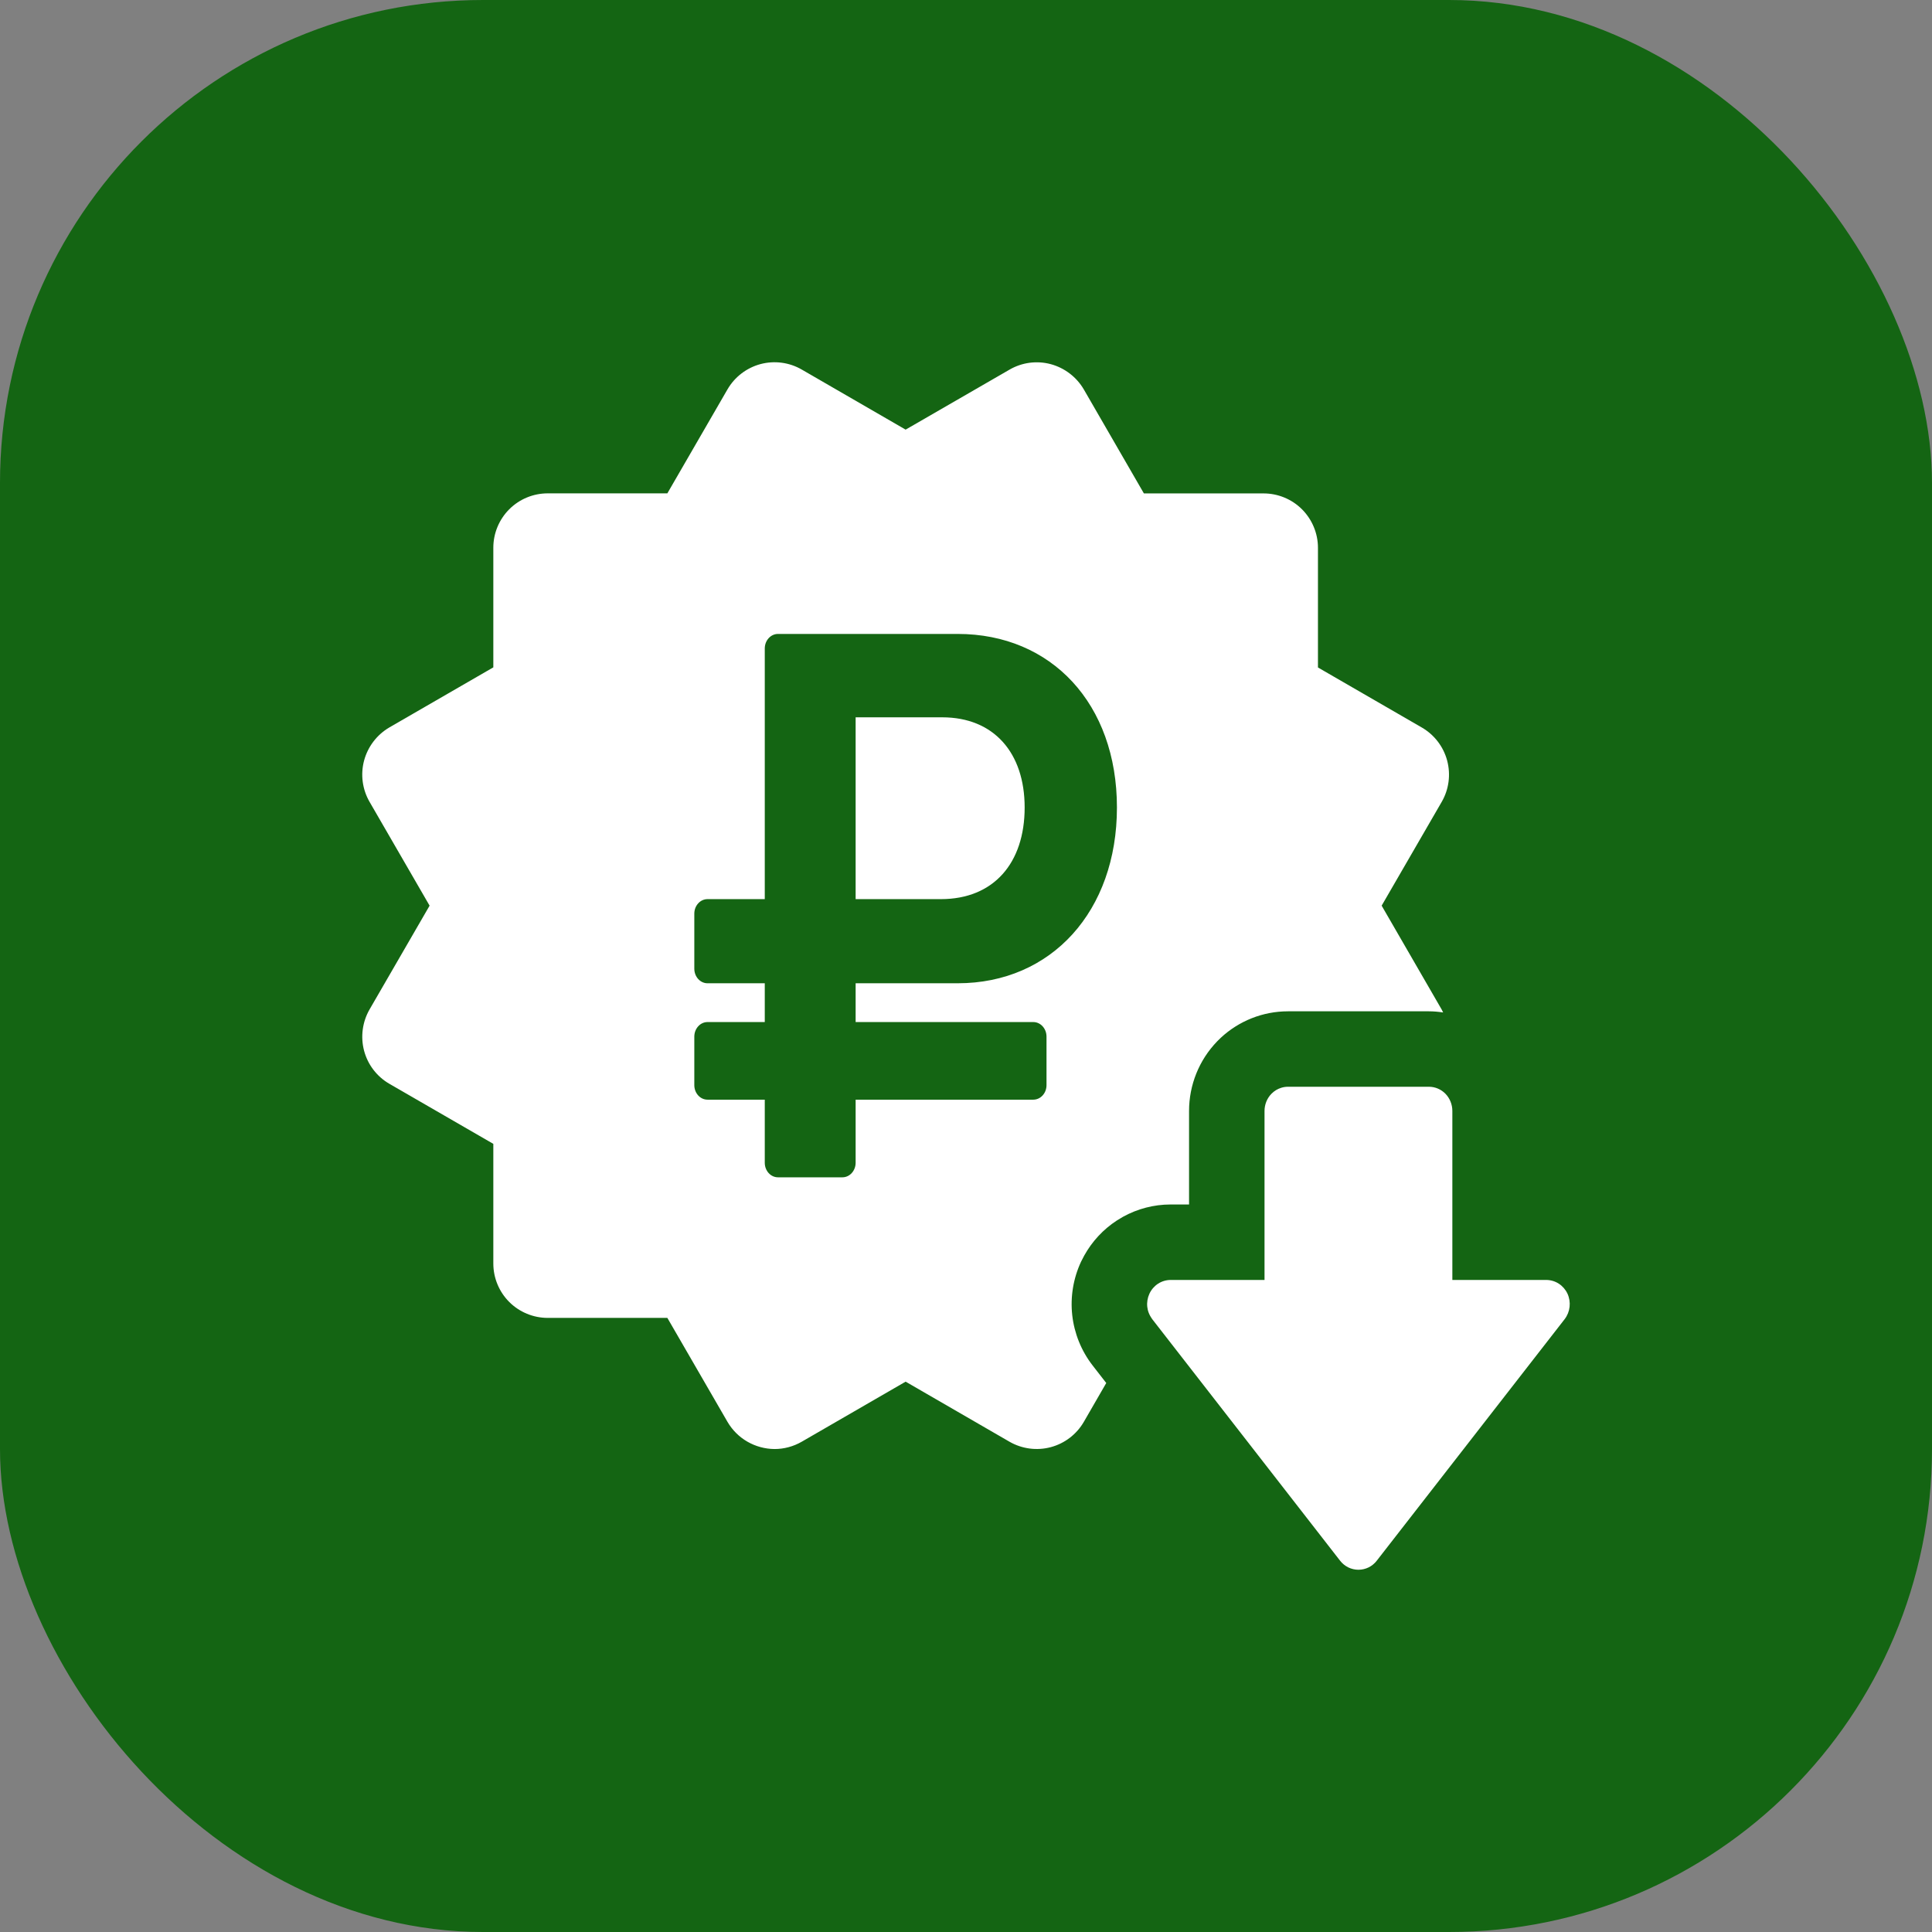
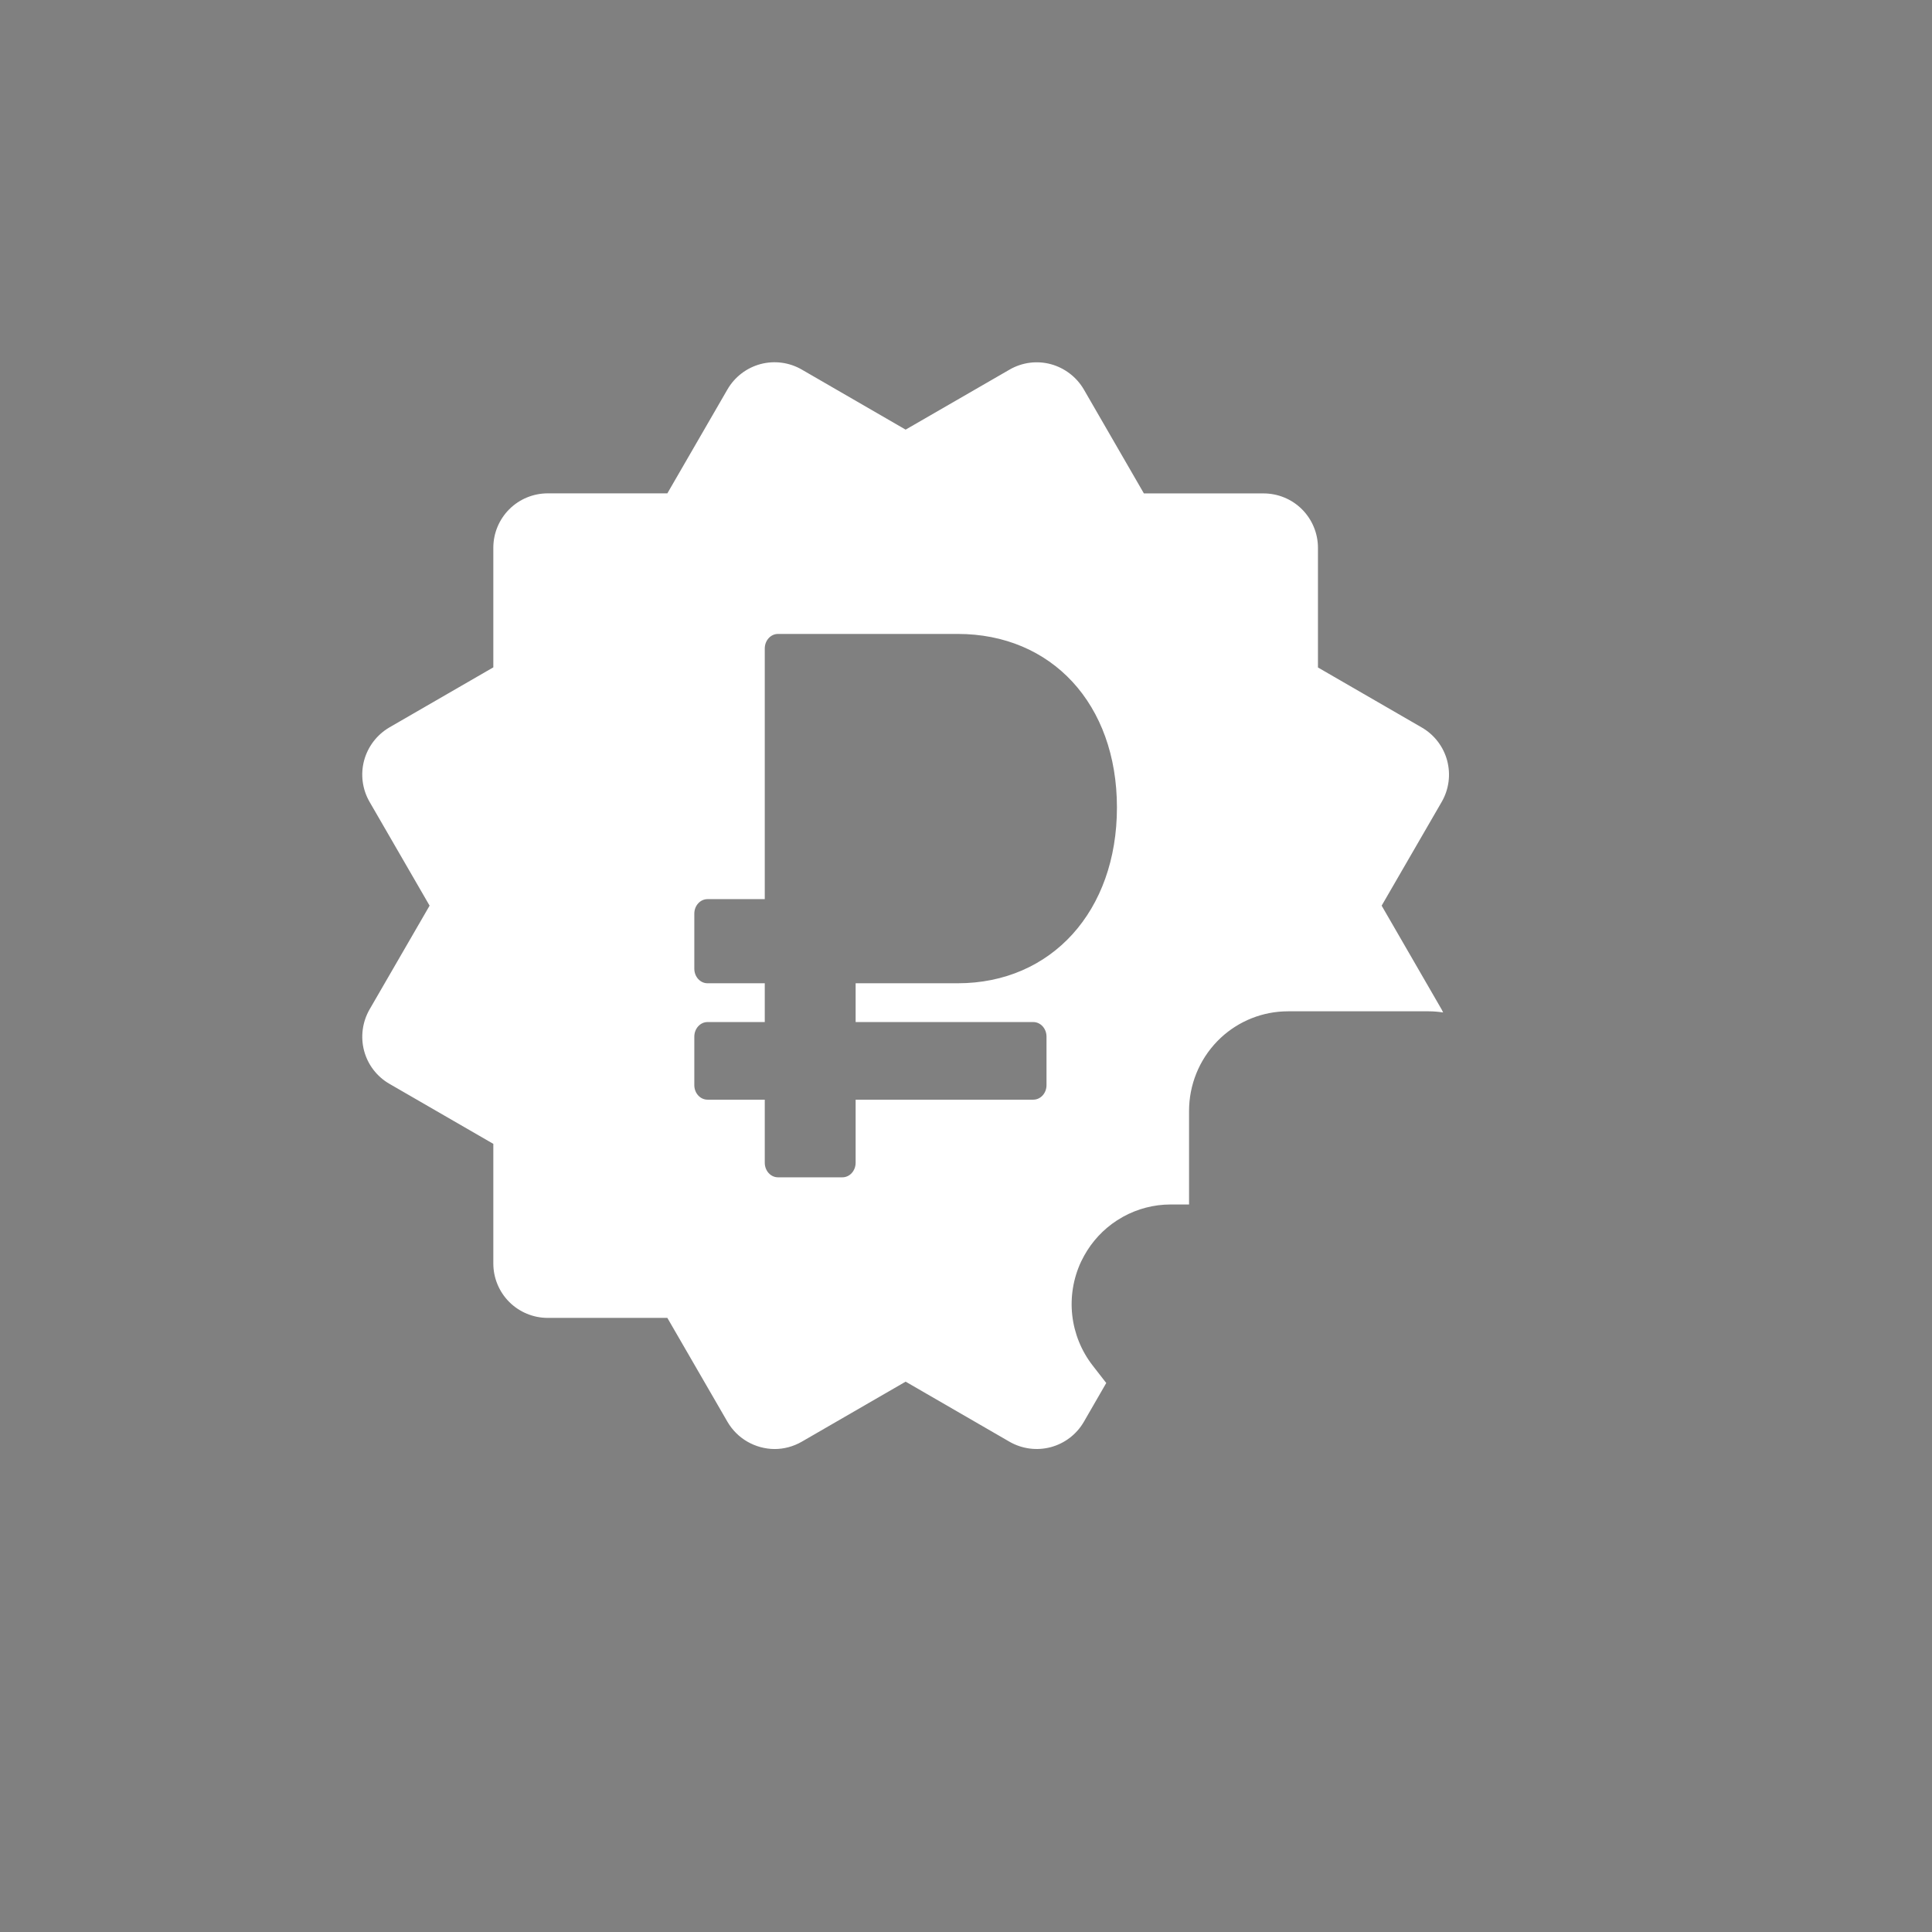
<svg xmlns="http://www.w3.org/2000/svg" width="64" height="64" viewBox="0 0 64 64" fill="none">
  <rect x="0" y="0" width="64" height="64" fill="#808080" stroke="none" />
-   <rect width="64" height="64" rx="16" fill="#146513" />
-   <path d="M47.334 36C47.54 36 47.738 36.084 47.884 36.234C48.029 36.384 48.111 36.589 48.111 36.801V42.4H51.222C51.369 42.401 51.513 42.443 51.637 42.523C51.76 42.603 51.86 42.718 51.924 42.853C52.052 43.131 52.016 43.459 51.83 43.7L45.607 51.7C45.535 51.794 45.442 51.87 45.337 51.922C45.232 51.973 45.116 52 45 52C44.883 52 44.768 51.973 44.663 51.922C44.558 51.87 44.465 51.794 44.392 51.7L38.17 43.7L38.133 43.644C38.083 43.568 38.045 43.484 38.023 43.395C38.015 43.361 38.009 43.327 38.005 43.292C37.988 43.142 38.014 42.99 38.077 42.854C38.14 42.719 38.24 42.603 38.364 42.523C38.488 42.443 38.631 42.401 38.777 42.4H41.889V36.801C41.889 36.589 41.971 36.384 42.117 36.234C42.164 36.186 42.218 36.143 42.274 36.109C42.326 36.078 42.383 36.053 42.44 36.035C42.513 36.012 42.59 36 42.667 36H47.334Z" fill="white" />
-   <path d="M31.214 23.762C32.917 23.763 33.943 24.932 33.943 26.749C33.943 28.59 32.917 29.785 31.167 29.785H28.344V23.762H31.214Z" fill="white" />
  <path fill-rule="evenodd" clip-rule="evenodd" d="M25.192 12.061C25.654 11.938 26.146 12.003 26.559 12.242L30 14.232L33.443 12.244C33.648 12.125 33.875 12.048 34.109 12.017C34.344 11.987 34.583 12.002 34.811 12.064C35.272 12.19 35.665 12.492 35.905 12.904L37.893 16.345H41.856C42.334 16.345 42.793 16.534 43.131 16.872C43.468 17.21 43.659 17.669 43.659 18.146V22.111L47.1 24.1C47.514 24.34 47.816 24.734 47.939 25.195C48.062 25.657 47.998 26.149 47.759 26.562L45.769 30.001L47.757 33.441C47.775 33.473 47.79 33.506 47.806 33.539C47.651 33.516 47.492 33.501 47.333 33.501H42.666C41.83 33.501 41.038 33.822 40.44 34.378L40.324 34.492C39.718 35.116 39.389 35.948 39.389 36.801V39.9H38.772C38.22 39.901 37.681 40.043 37.204 40.306L37.004 40.426C36.546 40.722 36.175 41.126 35.916 41.593L35.811 41.796C35.553 42.349 35.453 42.962 35.519 43.564C35.586 44.167 35.817 44.746 36.194 45.232L36.196 45.235L36.646 45.814L35.903 47.101C35.664 47.514 35.269 47.816 34.808 47.939C34.347 48.062 33.855 47.997 33.441 47.759L30 45.769L26.56 47.758C26.283 47.918 25.971 48.001 25.658 48.001C25.342 47.999 25.031 47.914 24.758 47.757C24.484 47.599 24.257 47.372 24.098 47.099L22.107 43.657H18.144C17.667 43.657 17.208 43.467 16.87 43.13C16.532 42.792 16.342 42.333 16.342 41.855V37.892L12.9 35.903C12.695 35.785 12.515 35.627 12.371 35.439C12.227 35.252 12.122 35.037 12.061 34.808C11.939 34.346 12.004 33.854 12.242 33.439L14.231 30.001L12.242 26.562C12.003 26.148 11.938 25.656 12.061 25.194C12.185 24.732 12.487 24.337 12.9 24.096L16.342 22.107V18.144C16.342 17.667 16.532 17.208 16.87 16.87C17.208 16.532 17.667 16.343 18.144 16.343H22.107L24.098 12.9C24.337 12.487 24.731 12.185 25.192 12.061ZM25.771 21C25.53 21 25.334 21.216 25.334 21.482V29.785H23.437C23.196 29.785 23 30 23 30.266V32.09C23 32.356 23.196 32.572 23.437 32.572H25.334V33.857H23.437C23.196 33.857 23 34.074 23 34.34V35.947C23 36.213 23.196 36.428 23.437 36.428H25.334V38.518C25.334 38.785 25.53 39 25.771 39H27.906C28.148 39 28.343 38.784 28.344 38.518V36.428H34.229C34.471 36.428 34.667 36.213 34.667 35.947V34.34C34.667 34.073 34.471 33.857 34.229 33.857H28.344V32.572H31.726C34.83 32.572 37 30.183 37 26.749C37 23.315 34.83 21 31.726 21H25.771Z" fill="white" />
</svg>